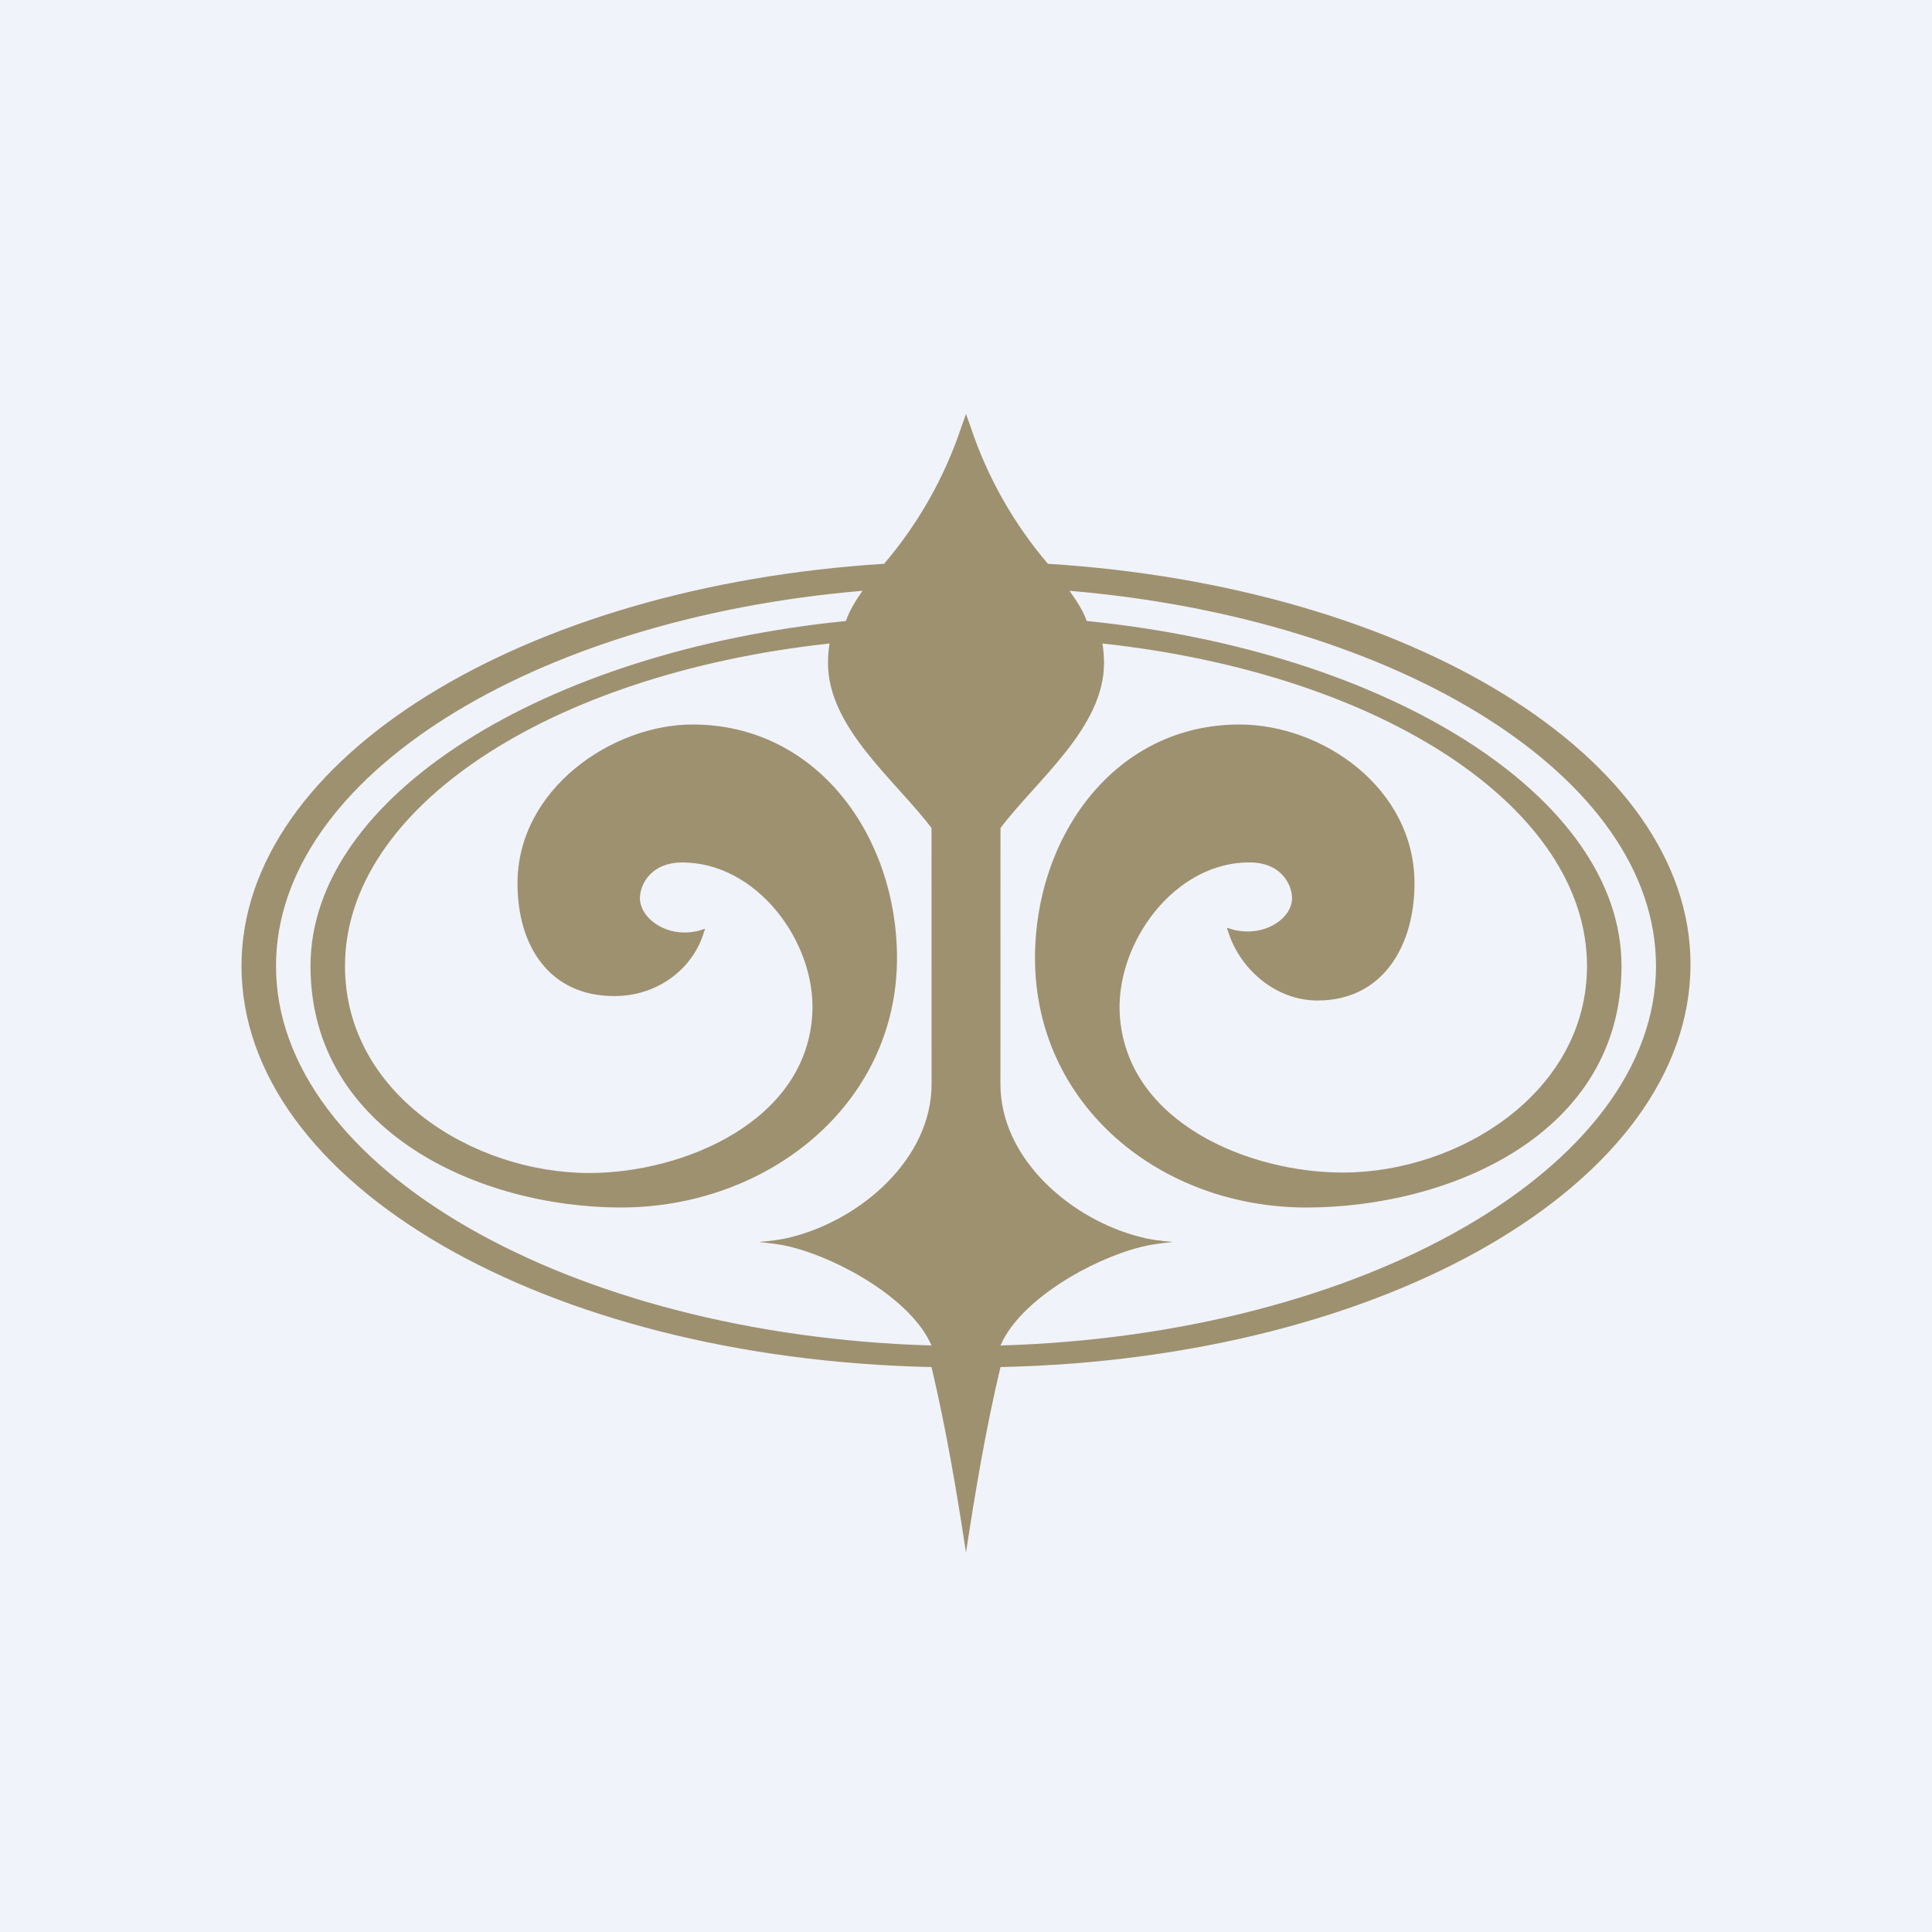
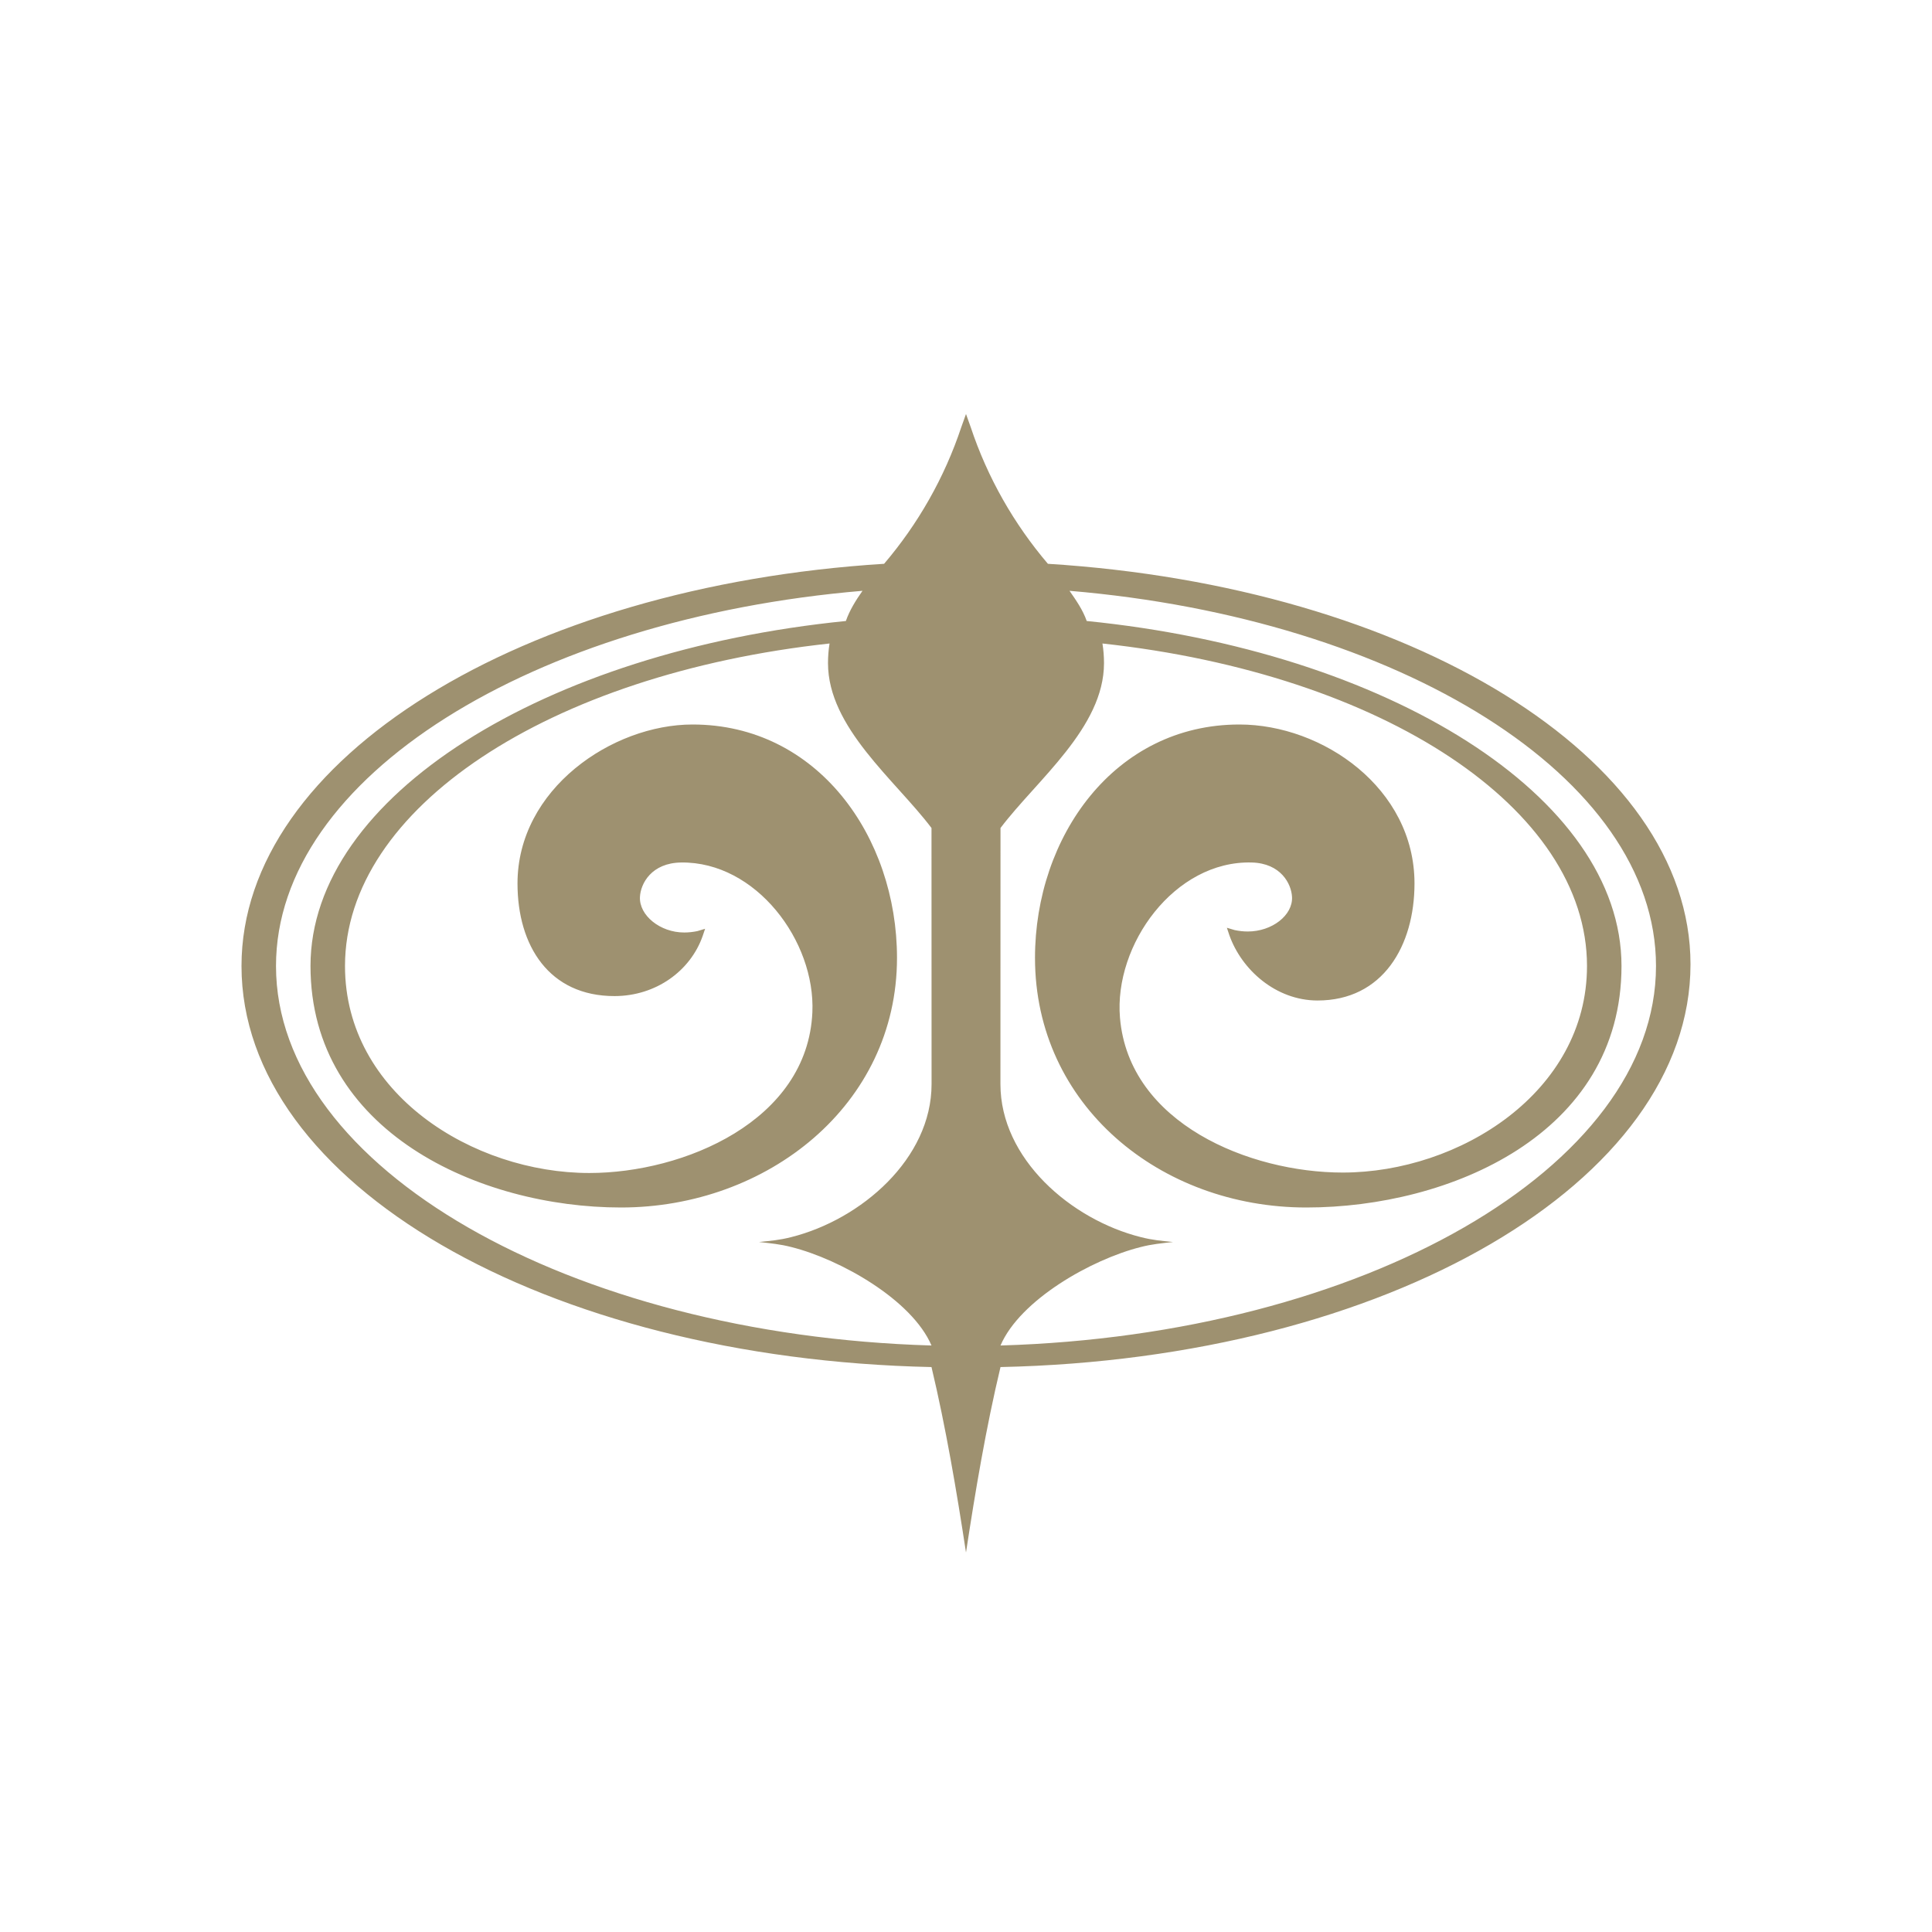
<svg xmlns="http://www.w3.org/2000/svg" width="56" height="56" viewBox="0 0 56 56" fill="none">
-   <rect width="56" height="56" fill="#F0F3FA" />
  <path fill-rule="evenodd" clip-rule="evenodd" d="M28 45C27.729 43.223 27.416 41.374 27 39.625C15.789 39.385 7 34.299 7 28C7 21.992 15.146 16.996 25.626 16.342C26.608 15.189 27.376 13.849 27.867 12.371L28 12L28.133 12.371C28.624 13.849 29.392 15.189 30.374 16.342C40.853 16.996 49 21.944 49 27.951C49 34.251 40.211 39.385 29 39.625C28.582 41.373 28.27 43.224 28 45ZM33.064 36.146C31.634 36.505 29.565 37.68 29 39C39.487 38.693 48 33.851 48 28C48 22.519 40.544 17.93 31 17.125C31.191 17.398 31.387 17.68 31.499 18C40.229 18.875 47 23.086 47 28C47 32.885 42.005 35 37.865 35C33.629 35 30 32.034 30 27.764C30 24.259 32.299 21 35.925 21C38.334 21 41 22.843 41 25.607C41 27.411 40.085 29.002 38.186 29C36.983 28.998 35.986 28.11 35.632 27.102L35.562 26.892L35.788 26.959C35.91 26.985 36.037 27 36.168 27C36.871 27 37.476 26.529 37.45 26C37.431 25.613 37.122 25.023 36.285 25C34.047 24.938 32.284 27.381 32.463 29.5C32.722 32.568 36.229 33.987 38.918 33.987C42.3 33.987 46 31.658 46 28C46 23.445 40.115 19.54 31.955 18.652C31.985 18.837 32 19.027 32 19.222C32 21.091 30.055 22.605 29 24L28.998 31.424C28.998 33.586 31.04 35.349 33.065 35.858C33.413 35.947 33.66 35.965 34 36C33.663 36.038 33.394 36.061 33.064 36.146ZM22.936 36.146C24.366 36.505 26.435 37.68 27 39C16.513 38.693 8 33.851 8 28C8 22.519 15.456 17.93 25 17.125C24.809 17.398 24.63 17.68 24.518 18C15.789 18.875 9 23.086 9 28C9 32.798 13.898 35 18 35C22.236 35 26 32.034 26 27.764C26 24.259 23.701 21 20.074 21C17.745 21 15 22.87 15 25.607C15 27.411 15.915 28.874 17.814 28.872C19.017 28.87 20.014 28.139 20.367 27.131L20.438 26.921L20.212 26.989C20.09 27.014 19.963 27.029 19.832 27.029C19.129 27.029 18.524 26.529 18.549 26C18.568 25.608 18.885 25.012 19.743 25C21.91 24.971 23.638 27.275 23.547 29.342C23.408 32.495 19.818 34 17.082 34C13.72 34 10 31.706 10 28C10 23.445 15.885 19.54 24.045 18.652C24.015 18.837 24 19.027 24 19.222C24 21.091 25.945 22.605 27 24L27.002 31.424C27.002 33.586 24.96 35.349 22.936 35.858C22.587 35.947 22.34 35.965 22 36C22.337 36.038 22.606 36.061 22.936 36.146Z" fill="#9E9170" />
</svg>